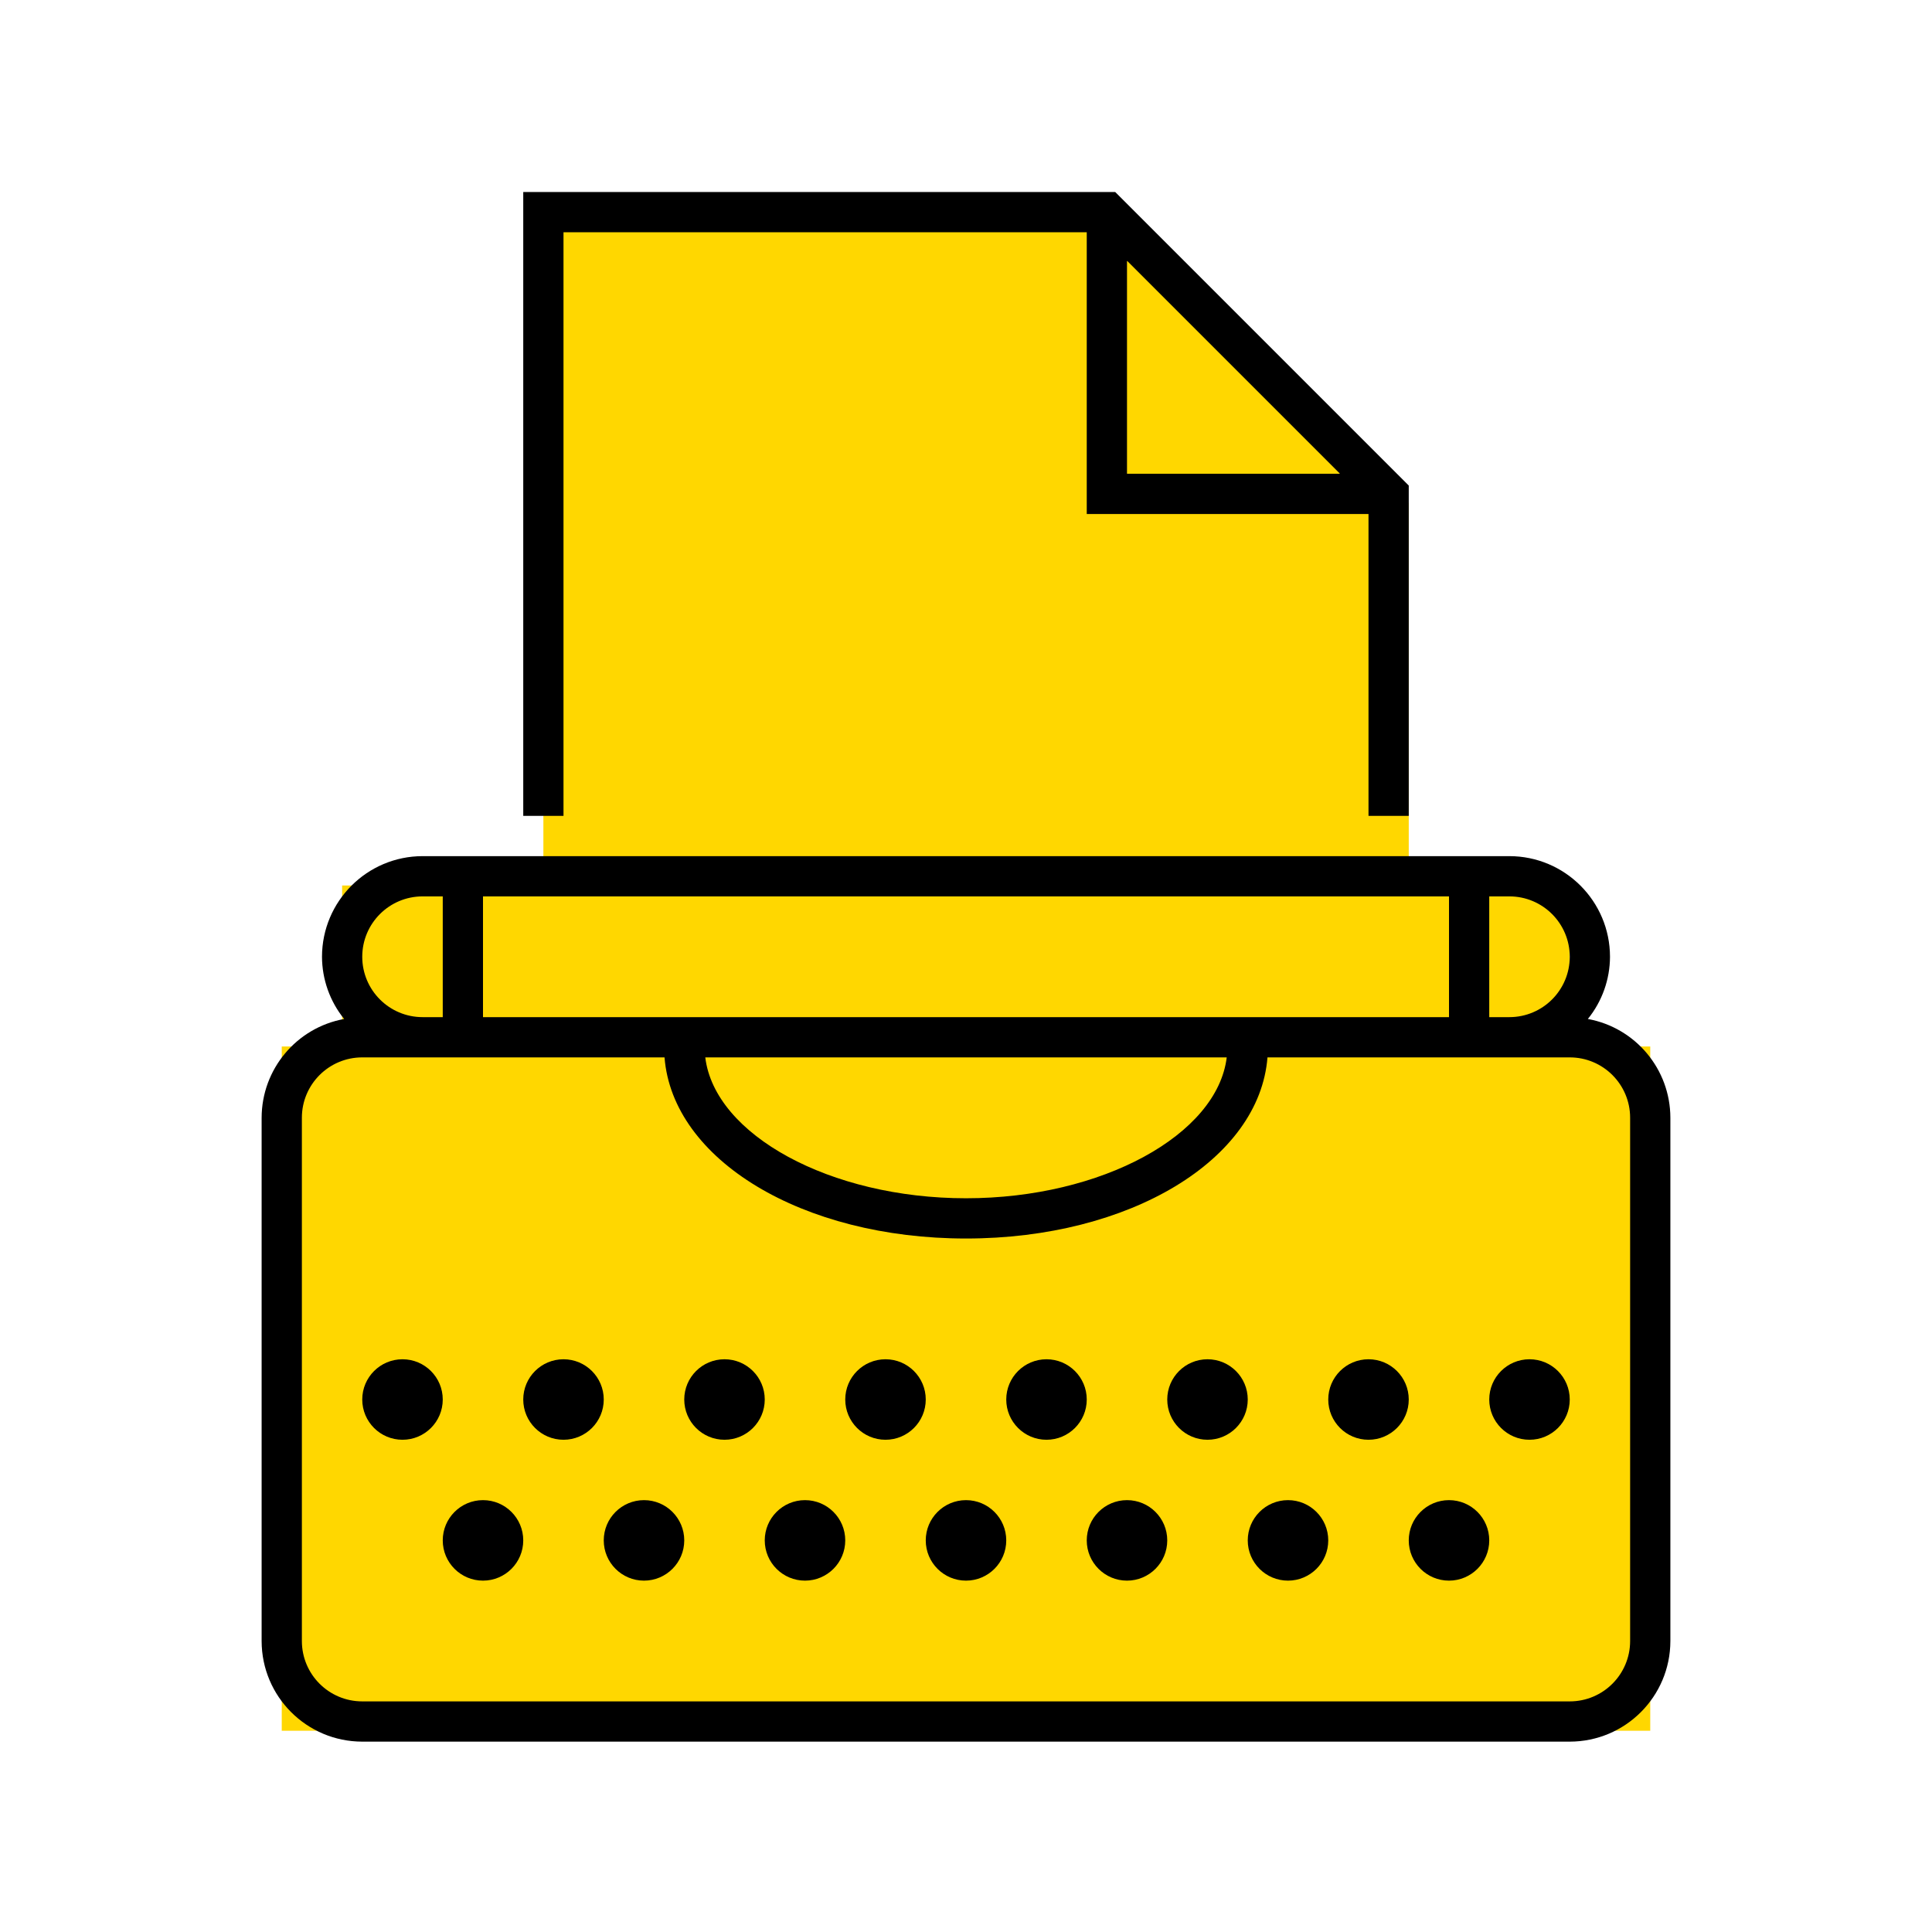
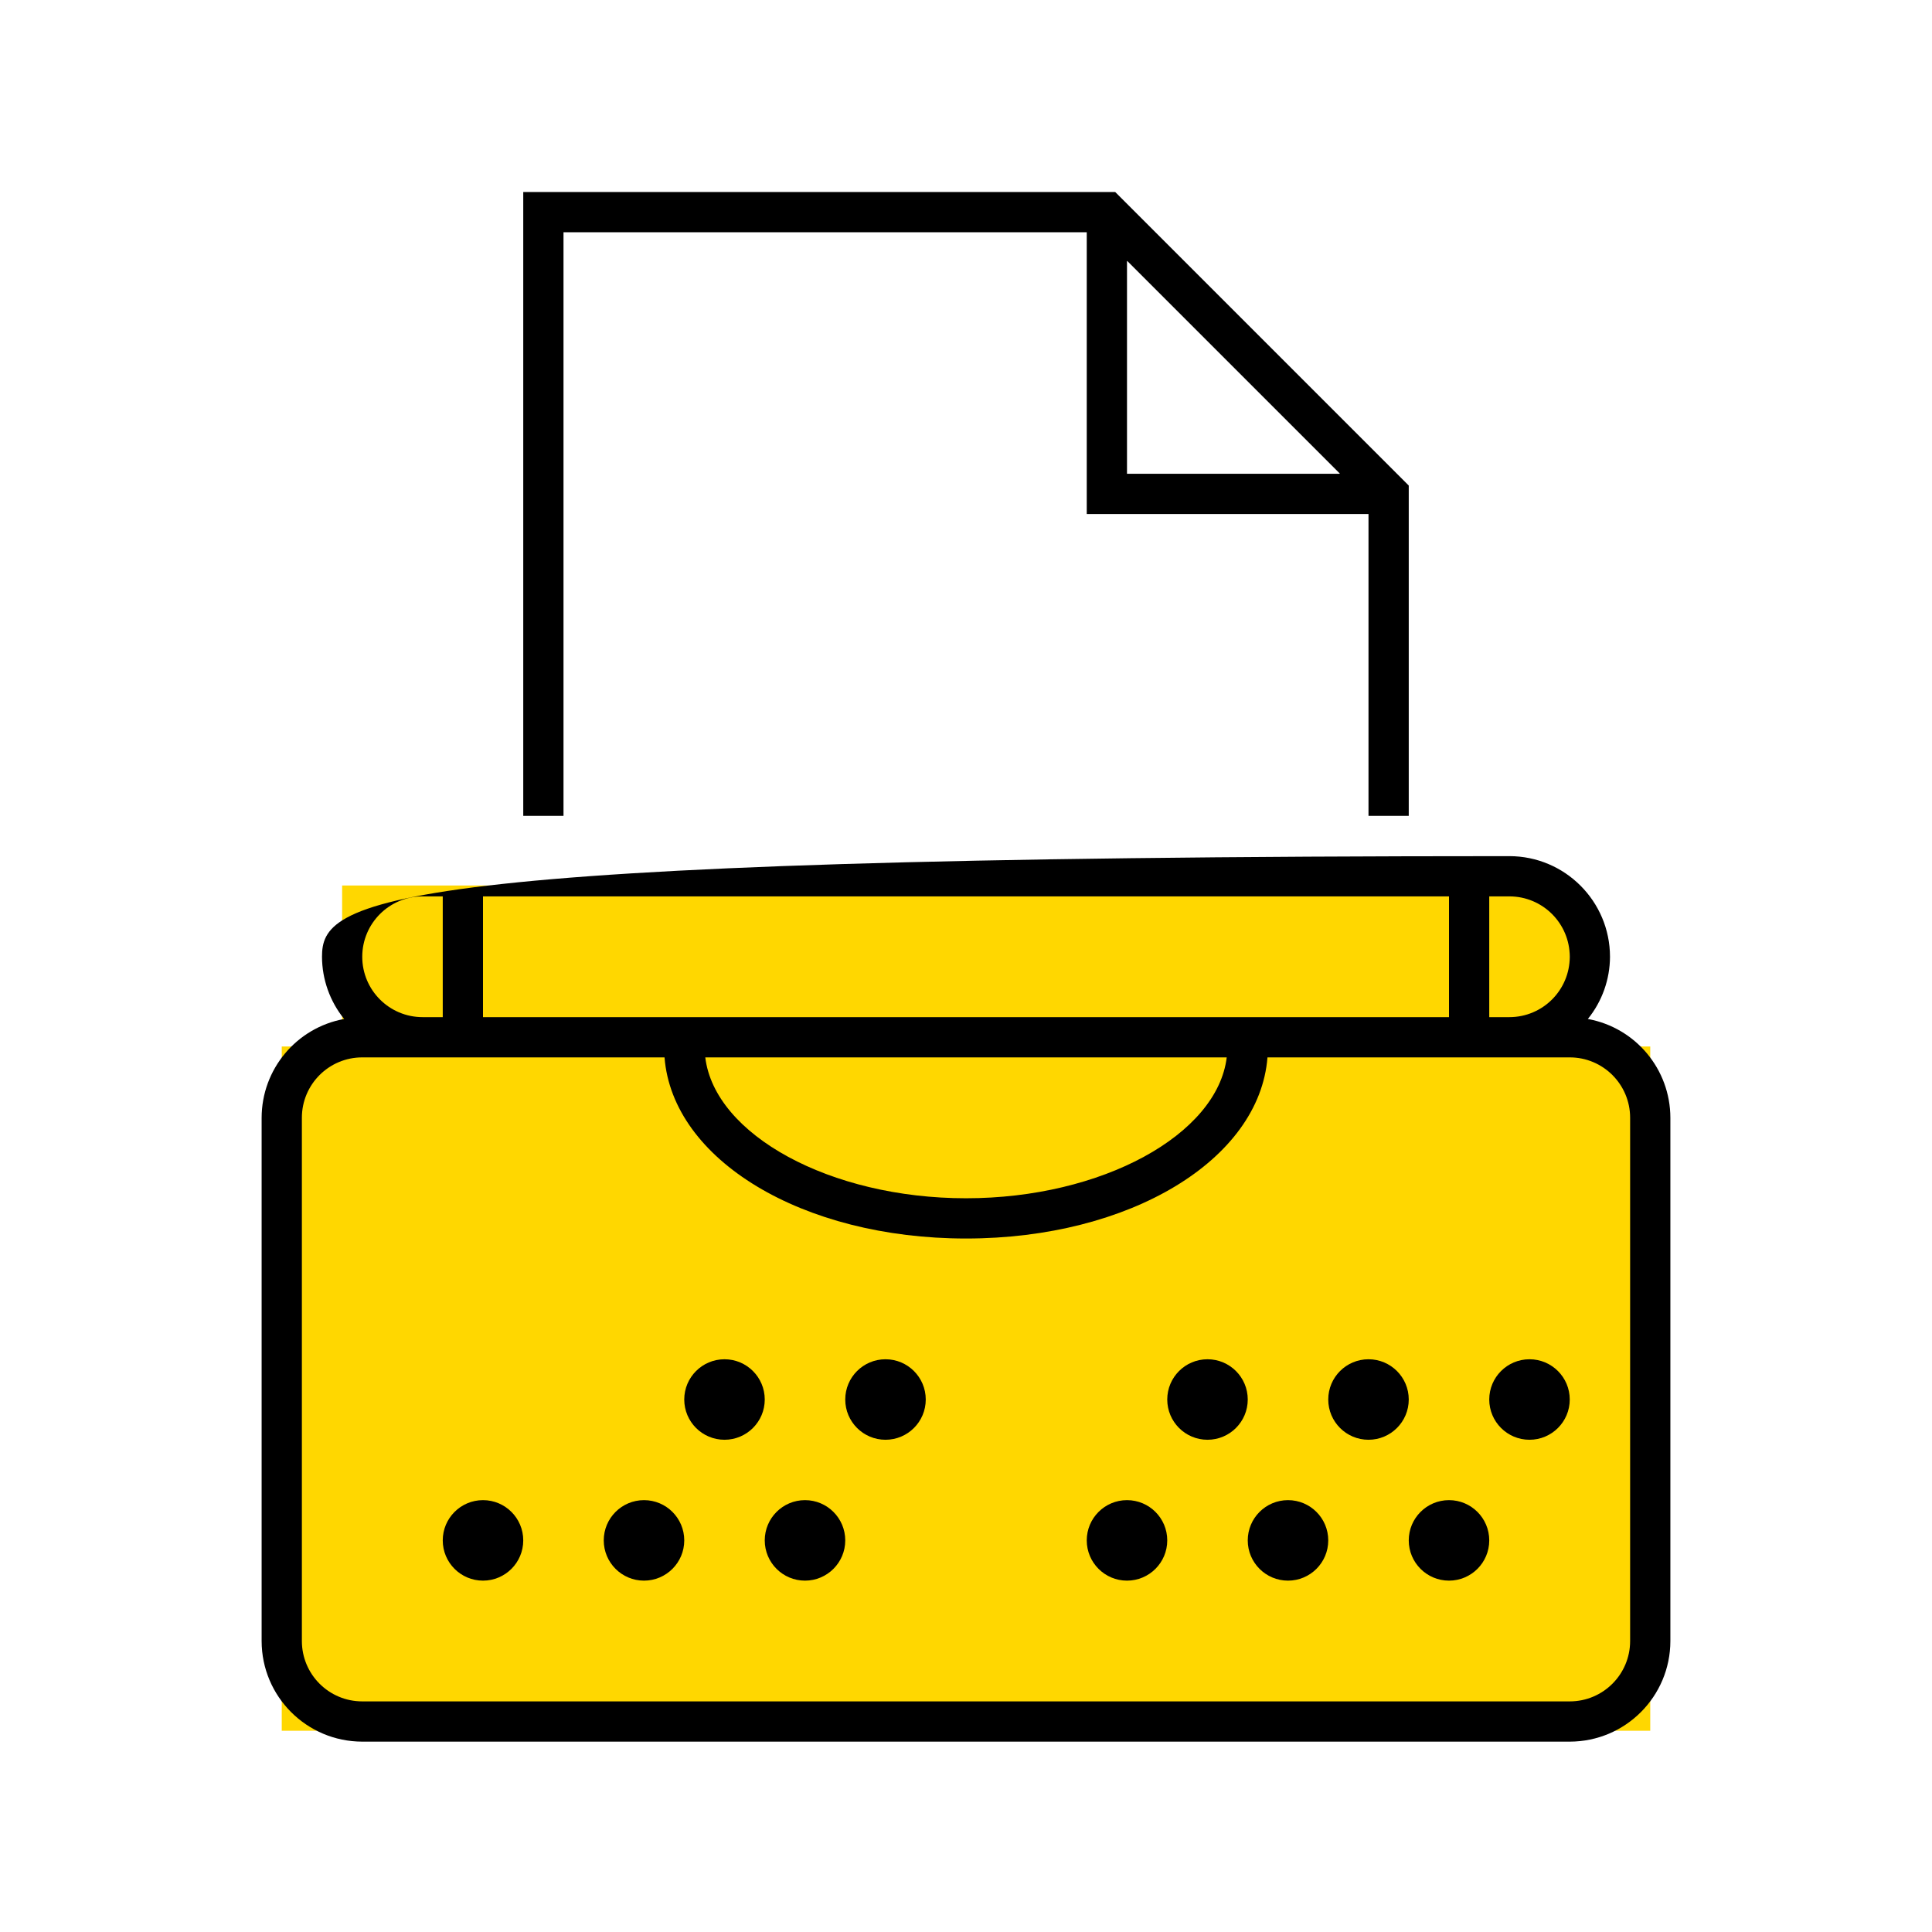
<svg xmlns="http://www.w3.org/2000/svg" fill="gold" viewBox="0 0 96 96" id="Icons_Typewriter_M" overflow="hidden">
  <g id="Icons">
-     <polygon points="27,10 55,10 70,25 70,50 27,50" />
    <rect x="17" y="44" width="61" height="8" />
    <rect x="14" y="52" width="68" height="34" />
    <path fill="black" d="M28 11.541 54 11.541 54 25.541 68 25.541 68 40.541 70 40.541 70 24.127 55.414 9.541 26 9.541 26 40.541 28 40.541ZM56.017 12.972 66.569 23.524C66.573 23.528 66.573 23.534 66.569 23.538 66.567 23.54 66.565 23.541 66.562 23.541L56 23.541 56 12.979C56 12.973 56.005 12.969 56.01 12.969 56.013 12.969 56.015 12.97 56.017 12.972Z" />
-     <path fill="black" d="M78.9 50.632C79.608 49.757 79.996 48.666 80 47.541 79.997 44.781 77.76 42.544 75 42.541L21 42.541C18.24 42.544 16.003 44.781 16 47.541 16.004 48.666 16.392 49.757 17.1 50.632 14.729 51.066 13.005 53.13 13 55.541L13 81.541C13.003 84.301 15.24 86.538 18 86.541L78 86.541C80.76 86.538 82.997 84.301 83 81.541L83 55.541C82.996 53.13 81.271 51.066 78.9 50.632ZM78 47.541C78 49.198 76.657 50.541 75 50.541L74 50.541 74 44.541 75 44.541C76.657 44.541 78 45.884 78 47.541ZM35 50.541 24 50.541 24 44.541 72 44.541 72 50.541 35 50.541ZM60.955 52.541C60.49 56.384 54.755 59.541 48 59.541 41.245 59.541 35.51 56.384 35.045 52.541ZM21 44.541 22 44.541 22 50.541 21 50.541C19.343 50.541 18 49.198 18 47.541 18 45.884 19.343 44.541 21 44.541ZM81 81.541C81 83.198 79.657 84.541 78 84.541L18 84.541C16.343 84.541 15 83.198 15 81.541L15 55.541C15 53.884 16.343 52.541 18 52.541L33.02 52.541C33.42 57.627 39.854 61.541 48 61.541 56.146 61.541 62.583 57.627 62.98 52.541L78 52.541C79.657 52.541 81 53.884 81 55.541Z" />
-     <circle fill="black" cx="20" cy="69.541" r="2" />
-     <circle fill="black" cx="28" cy="69.541" r="2" />
+     <path fill="black" d="M78.9 50.632C79.608 49.757 79.996 48.666 80 47.541 79.997 44.781 77.76 42.544 75 42.541C18.24 42.544 16.003 44.781 16 47.541 16.004 48.666 16.392 49.757 17.1 50.632 14.729 51.066 13.005 53.13 13 55.541L13 81.541C13.003 84.301 15.24 86.538 18 86.541L78 86.541C80.76 86.538 82.997 84.301 83 81.541L83 55.541C82.996 53.13 81.271 51.066 78.9 50.632ZM78 47.541C78 49.198 76.657 50.541 75 50.541L74 50.541 74 44.541 75 44.541C76.657 44.541 78 45.884 78 47.541ZM35 50.541 24 50.541 24 44.541 72 44.541 72 50.541 35 50.541ZM60.955 52.541C60.49 56.384 54.755 59.541 48 59.541 41.245 59.541 35.51 56.384 35.045 52.541ZM21 44.541 22 44.541 22 50.541 21 50.541C19.343 50.541 18 49.198 18 47.541 18 45.884 19.343 44.541 21 44.541ZM81 81.541C81 83.198 79.657 84.541 78 84.541L18 84.541C16.343 84.541 15 83.198 15 81.541L15 55.541C15 53.884 16.343 52.541 18 52.541L33.02 52.541C33.42 57.627 39.854 61.541 48 61.541 56.146 61.541 62.583 57.627 62.98 52.541L78 52.541C79.657 52.541 81 53.884 81 55.541Z" />
    <circle fill="black" cx="36" cy="69.541" r="2" />
    <circle fill="black" cx="44" cy="69.541" r="2" />
-     <circle fill="black" cx="52" cy="69.541" r="2" />
    <circle fill="black" cx="60" cy="69.541" r="2" />
    <circle fill="black" cx="68" cy="69.541" r="2" />
    <circle fill="black" cx="76" cy="69.541" r="2" />
    <circle fill="black" cx="24" cy="76.541" r="2" />
    <circle fill="black" cx="32" cy="76.541" r="2" />
    <circle fill="black" cx="40" cy="76.541" r="2" />
-     <circle fill="black" cx="48" cy="76.541" r="2" />
    <circle fill="black" cx="56" cy="76.541" r="2" />
    <circle fill="black" cx="64" cy="76.541" r="2" />
    <circle fill="black" cx="72" cy="76.541" r="2" />
  </g>
</svg>